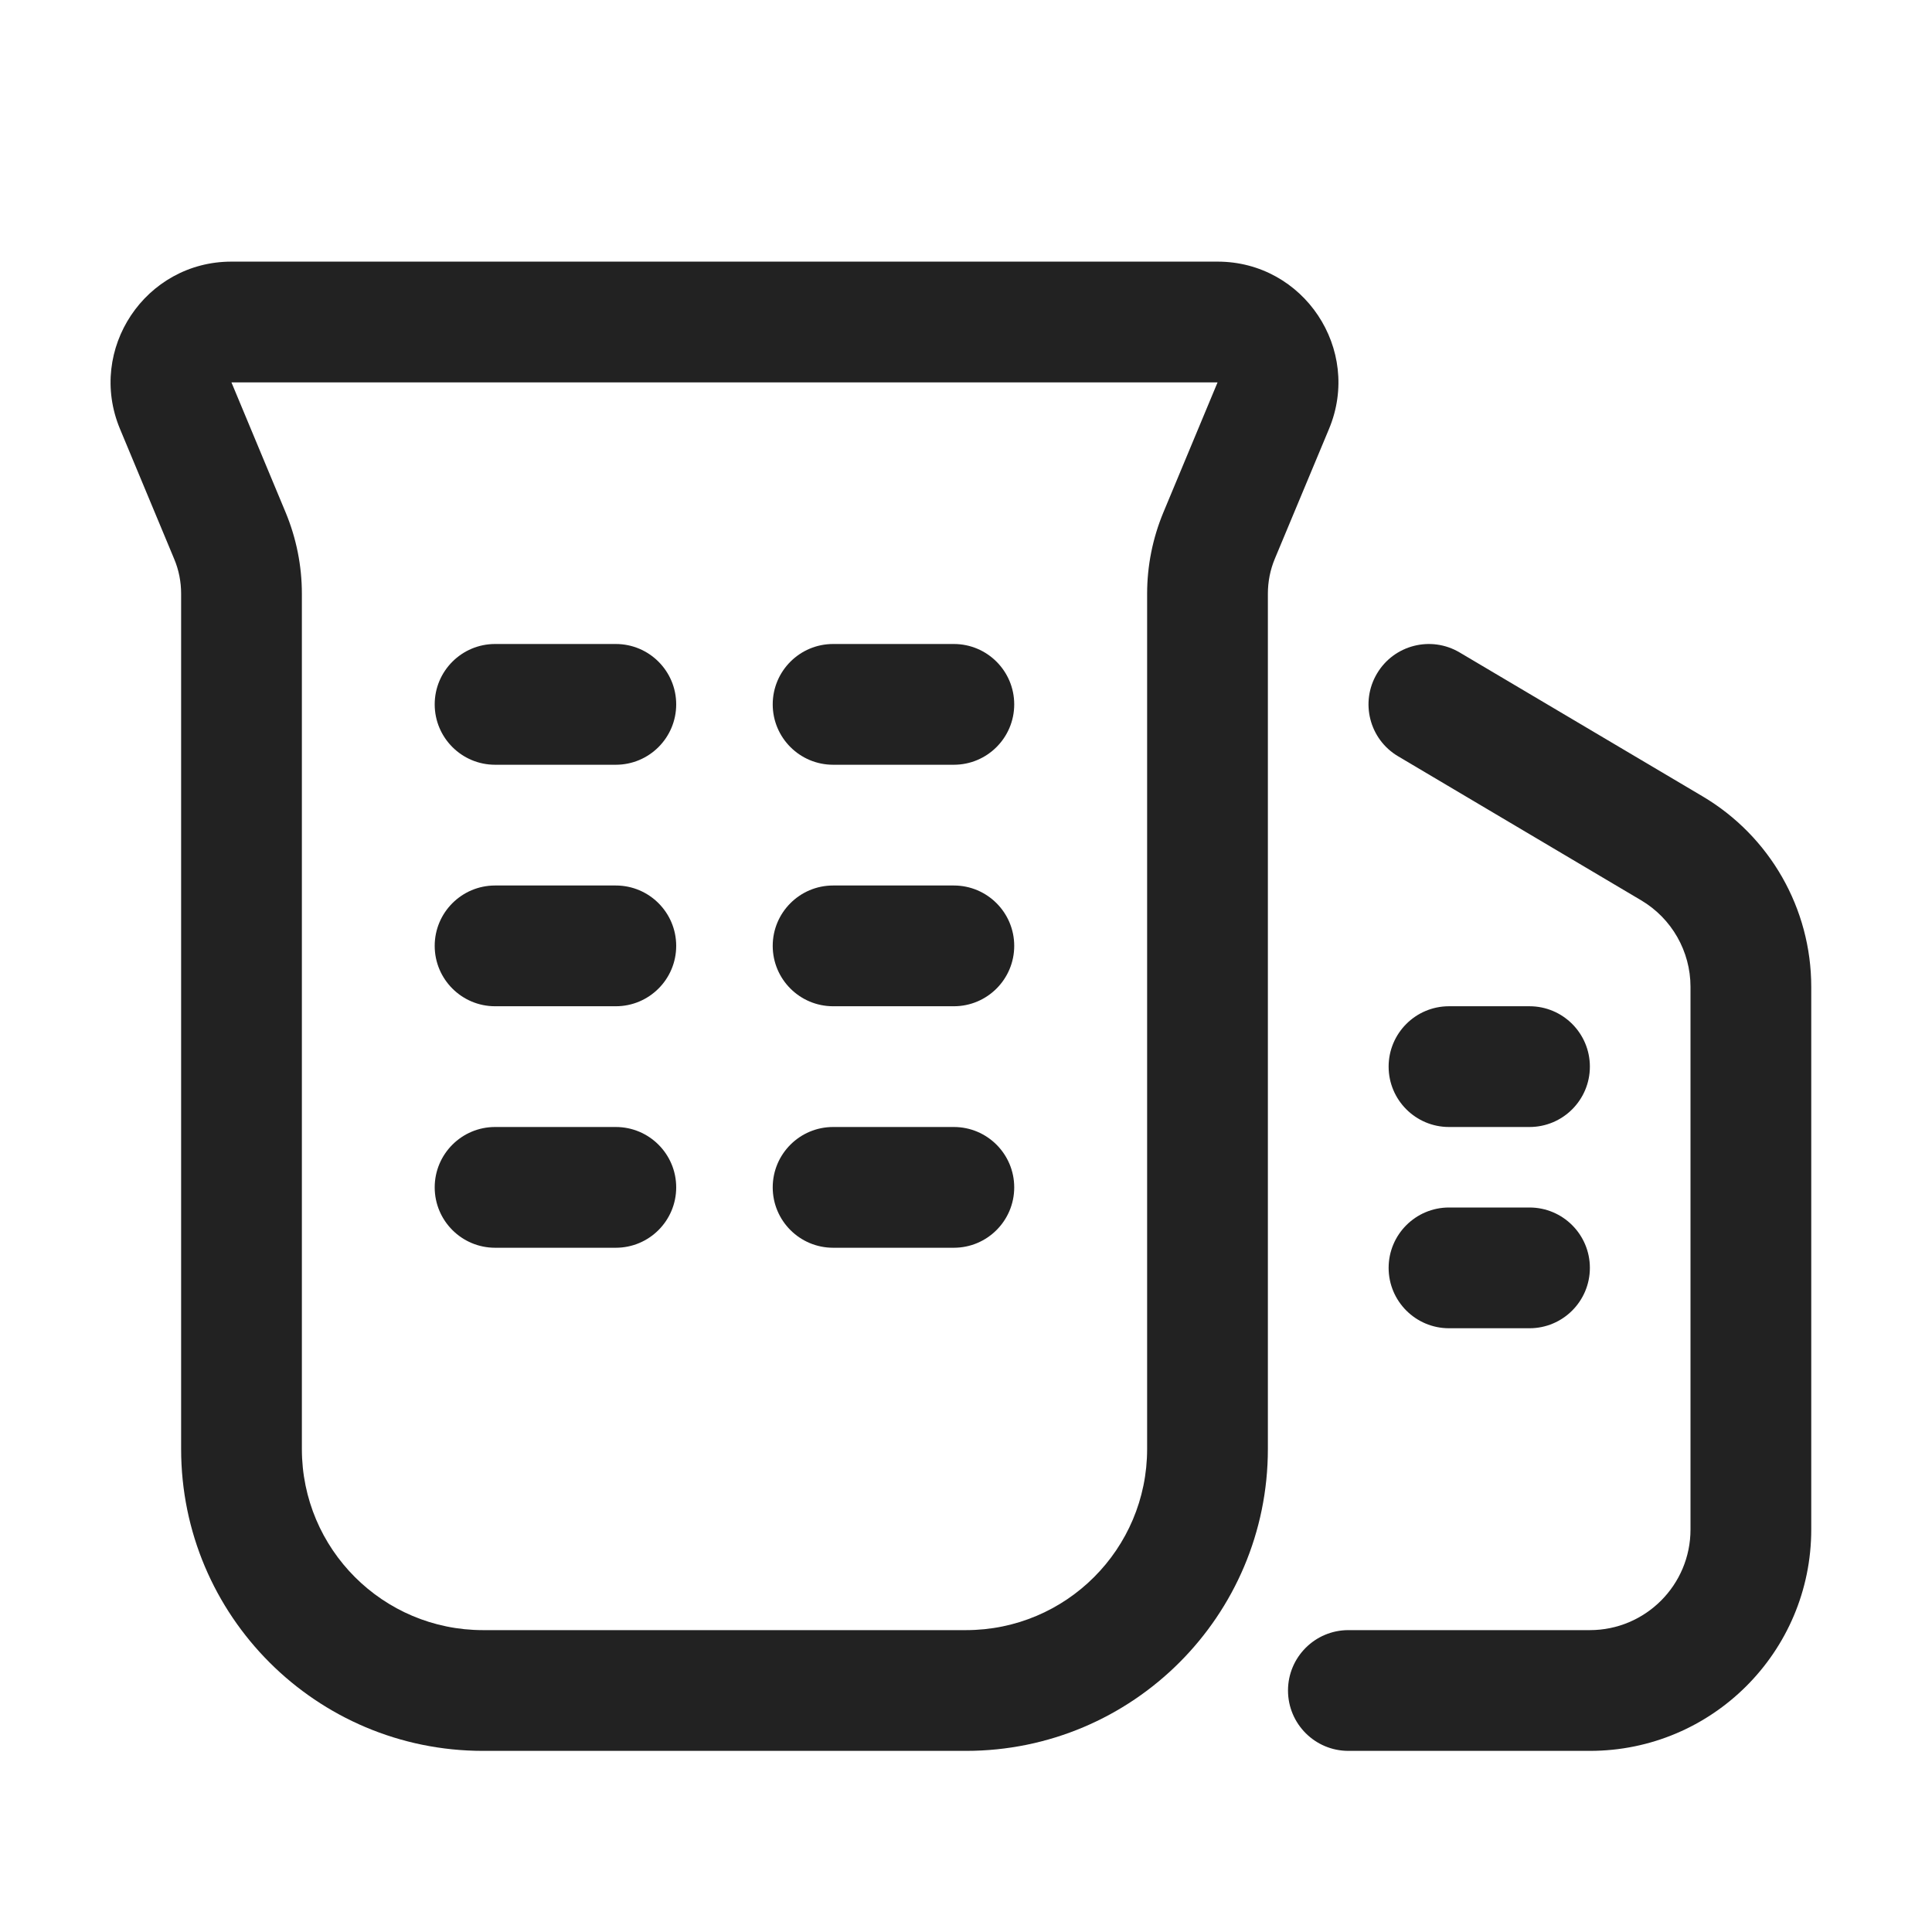
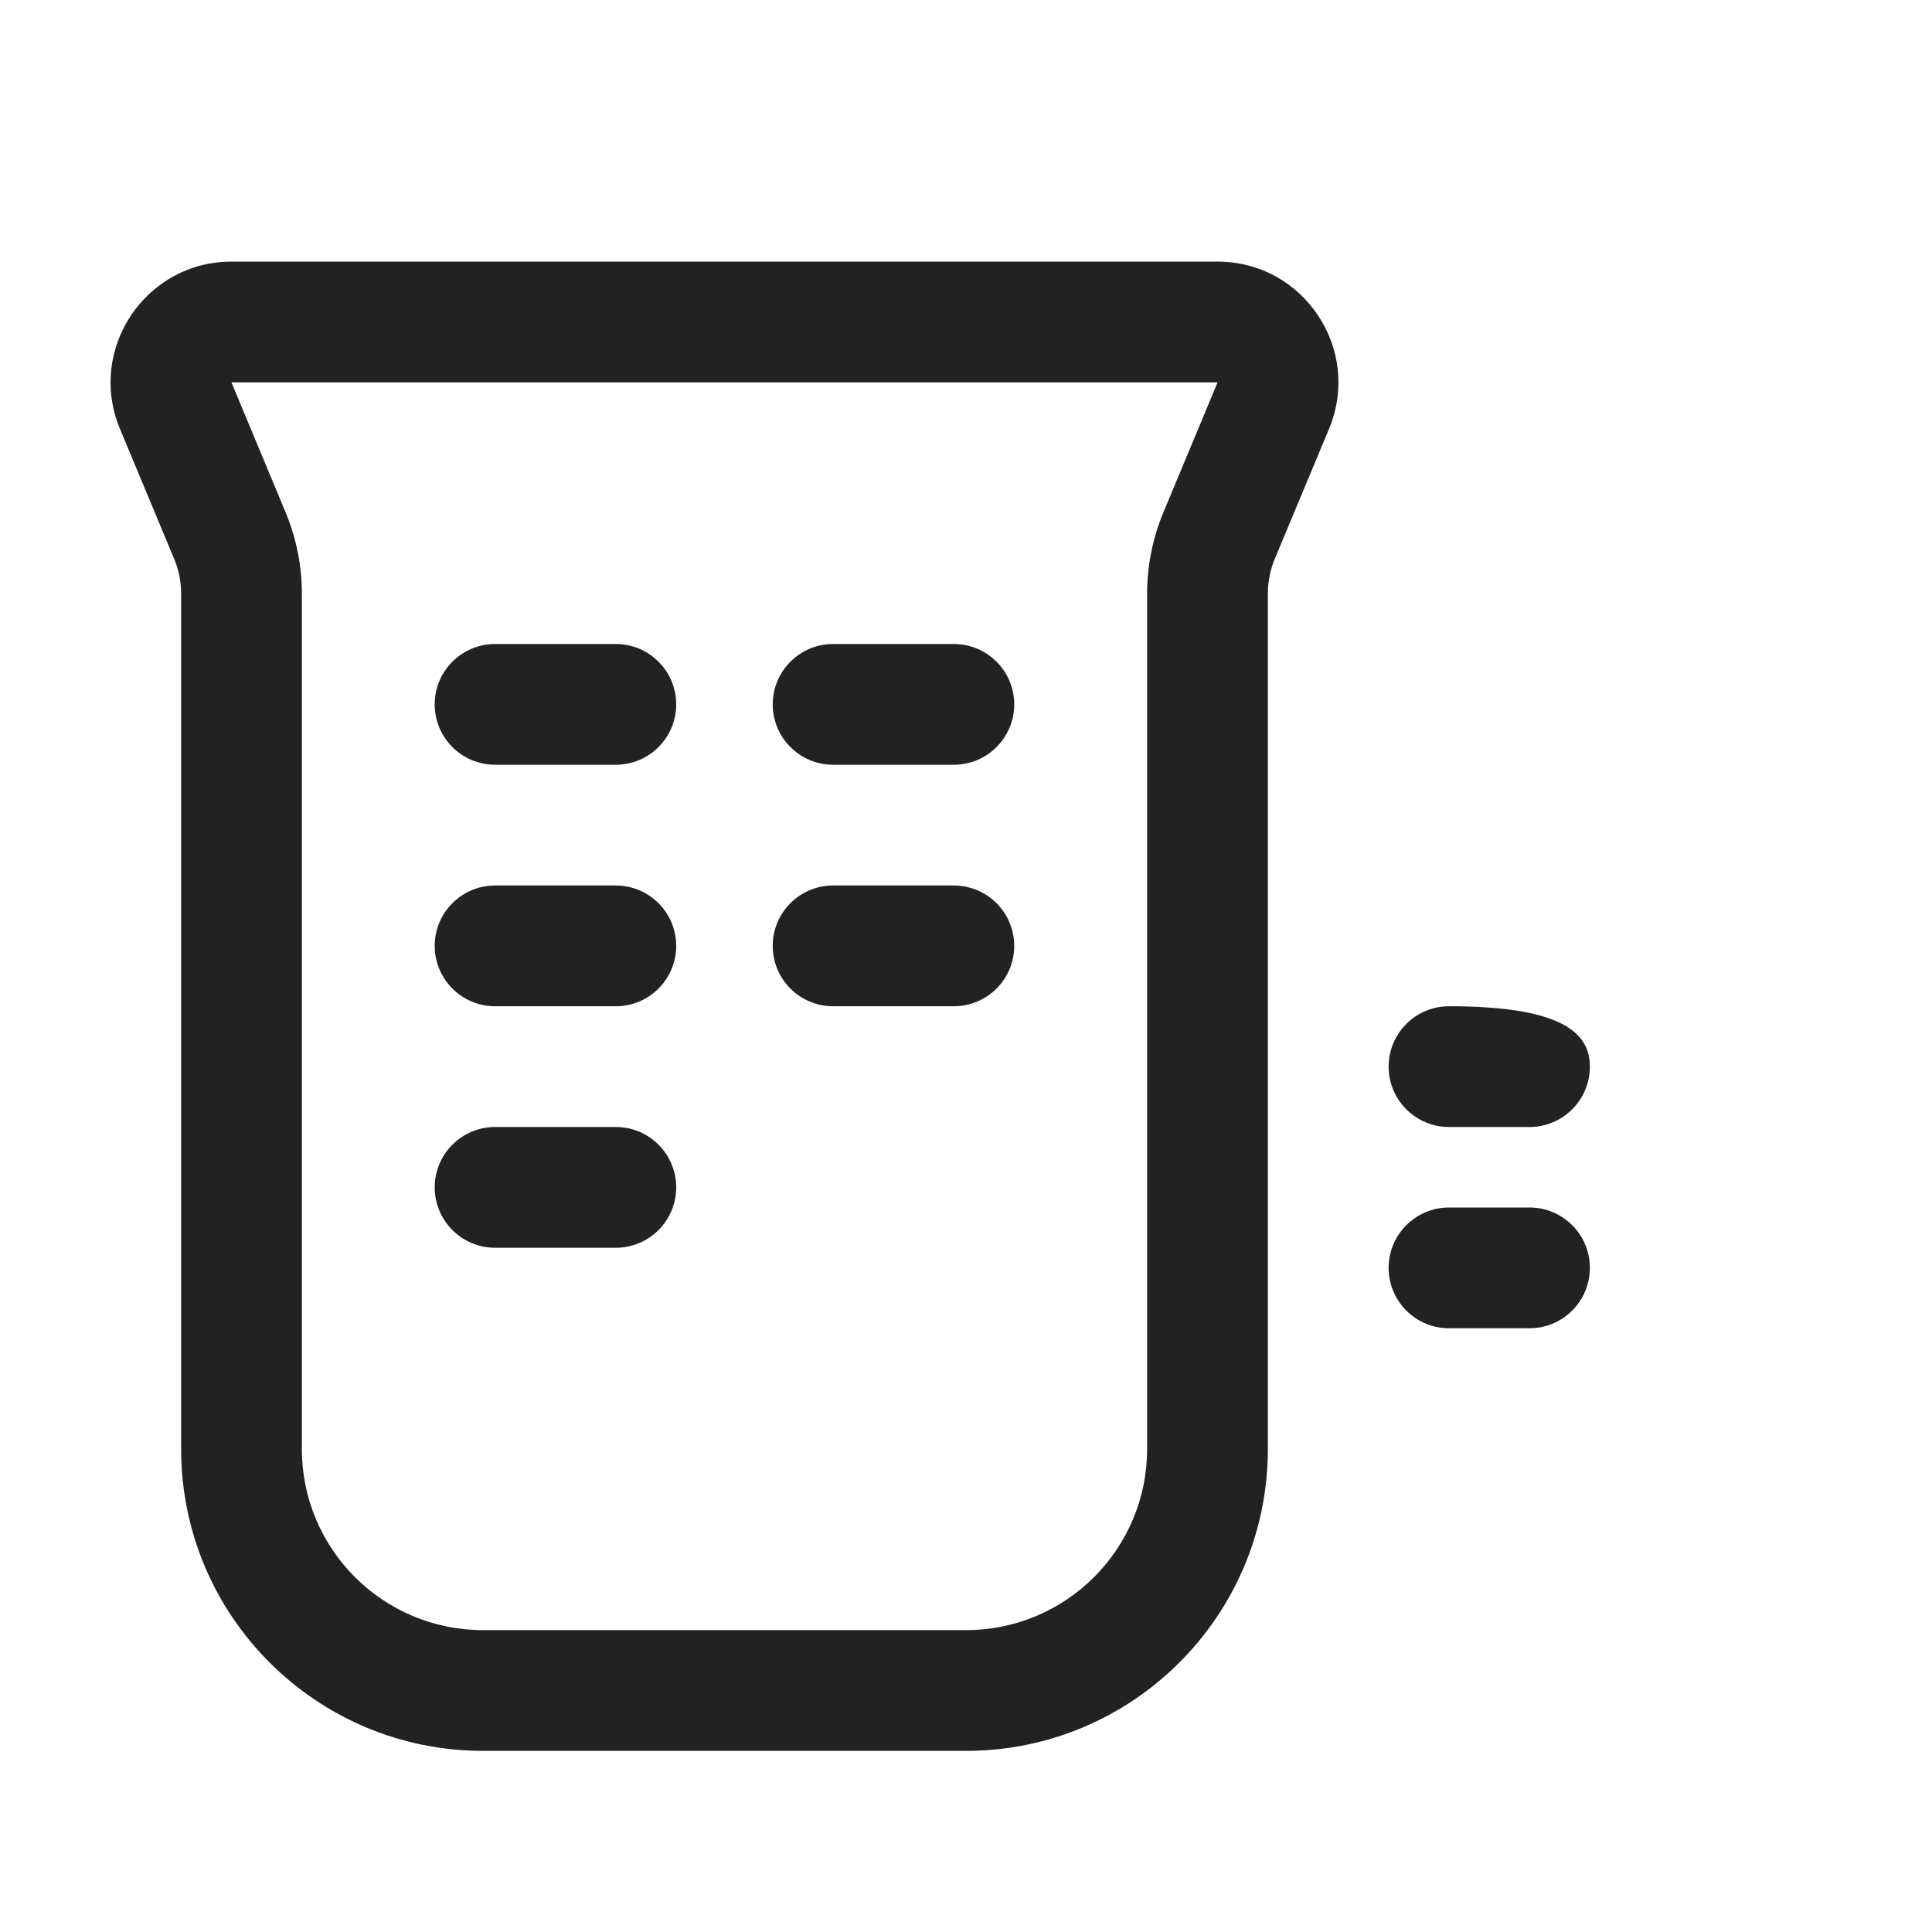
<svg xmlns="http://www.w3.org/2000/svg" width="24" height="24" viewBox="0 0 24 24" fill="none">
  <path d="M5.4 8.75C5.4 8.336 5.736 8 6.15 8H7.65C8.064 8 8.4 8.336 8.4 8.75C8.4 9.164 8.064 9.5 7.65 9.5H6.15C5.736 9.5 5.4 9.164 5.4 8.75Z" fill="#222222" />
  <path d="M6.15 11C5.736 11 5.4 11.336 5.4 11.75C5.4 12.164 5.736 12.5 6.15 12.5H7.65C8.064 12.5 8.4 12.164 8.4 11.75C8.4 11.336 8.064 11 7.65 11H6.15Z" fill="#222222" />
  <path d="M5.4 14.75C5.4 14.336 5.736 14 6.15 14H7.65C8.064 14 8.4 14.336 8.4 14.75C8.4 15.164 8.064 15.5 7.65 15.5H6.15C5.736 15.5 5.4 15.164 5.4 14.75Z" fill="#222222" />
  <path d="M10.349 8C9.935 8 9.599 8.336 9.599 8.75C9.599 9.164 9.935 9.5 10.349 9.5H11.849C12.263 9.5 12.599 9.164 12.599 8.75C12.599 8.336 12.263 8 11.849 8H10.349Z" fill="#222222" />
  <path d="M9.599 11.75C9.599 11.336 9.935 11 10.349 11H11.849C12.263 11 12.599 11.336 12.599 11.75C12.599 12.164 12.263 12.5 11.849 12.5H10.349C9.935 12.5 9.599 12.164 9.599 11.75Z" fill="#222222" />
-   <path d="M10.349 14C9.935 14 9.599 14.336 9.599 14.75C9.599 15.164 9.935 15.5 10.349 15.5H11.849C12.263 15.5 12.599 15.164 12.599 14.75C12.599 14.336 12.263 14 11.849 14H10.349Z" fill="#222222" />
  <path fill-rule="evenodd" clip-rule="evenodd" d="M2.875 3.25C1.805 3.25 1.079 4.339 1.49 5.327L2.163 6.942C2.221 7.079 2.25 7.226 2.25 7.375V18C2.25 20.071 3.929 21.75 6 21.75H12C14.071 21.75 15.75 20.071 15.75 18V7.375C15.75 7.226 15.779 7.079 15.836 6.942L16.51 5.327C16.921 4.339 16.195 3.25 15.125 3.25H2.875ZM2.875 4.75H15.125L14.452 6.365C14.319 6.685 14.25 7.028 14.25 7.375V18C14.25 19.243 13.243 20.25 12 20.25H6C4.757 20.25 3.75 19.243 3.75 18V7.375C3.75 7.028 3.681 6.685 3.548 6.365L2.875 4.75Z" fill="#222222" />
-   <path d="M18.132 8.105C17.776 7.894 17.316 8.011 17.105 8.368C16.894 8.724 17.011 9.184 17.368 9.395L20.387 11.184C20.767 11.409 21 11.818 21 12.259V19C21 19.69 20.44 20.25 19.75 20.25H16.75C16.336 20.25 16 20.586 16 21C16 21.414 16.336 21.75 16.75 21.75H19.75C21.269 21.75 22.5 20.519 22.5 19V12.259C22.5 11.287 21.987 10.388 21.151 9.893L18.132 8.105Z" fill="#222222" />
-   <path d="M17.25 13.25C17.25 12.836 17.586 12.5 18 12.5H19C19.414 12.5 19.75 12.836 19.75 13.25C19.75 13.664 19.414 14 19 14H18C17.586 14 17.25 13.664 17.25 13.25Z" fill="#222222" />
+   <path d="M17.25 13.25C17.25 12.836 17.586 12.5 18 12.5C19.414 12.5 19.75 12.836 19.75 13.25C19.75 13.664 19.414 14 19 14H18C17.586 14 17.25 13.664 17.25 13.25Z" fill="#222222" />
  <path d="M18 15C17.586 15 17.25 15.336 17.25 15.75C17.25 16.164 17.586 16.5 18 16.5H19C19.414 16.5 19.75 16.164 19.75 15.75C19.75 15.336 19.414 15 19 15H18Z" fill="#222222" />
</svg>